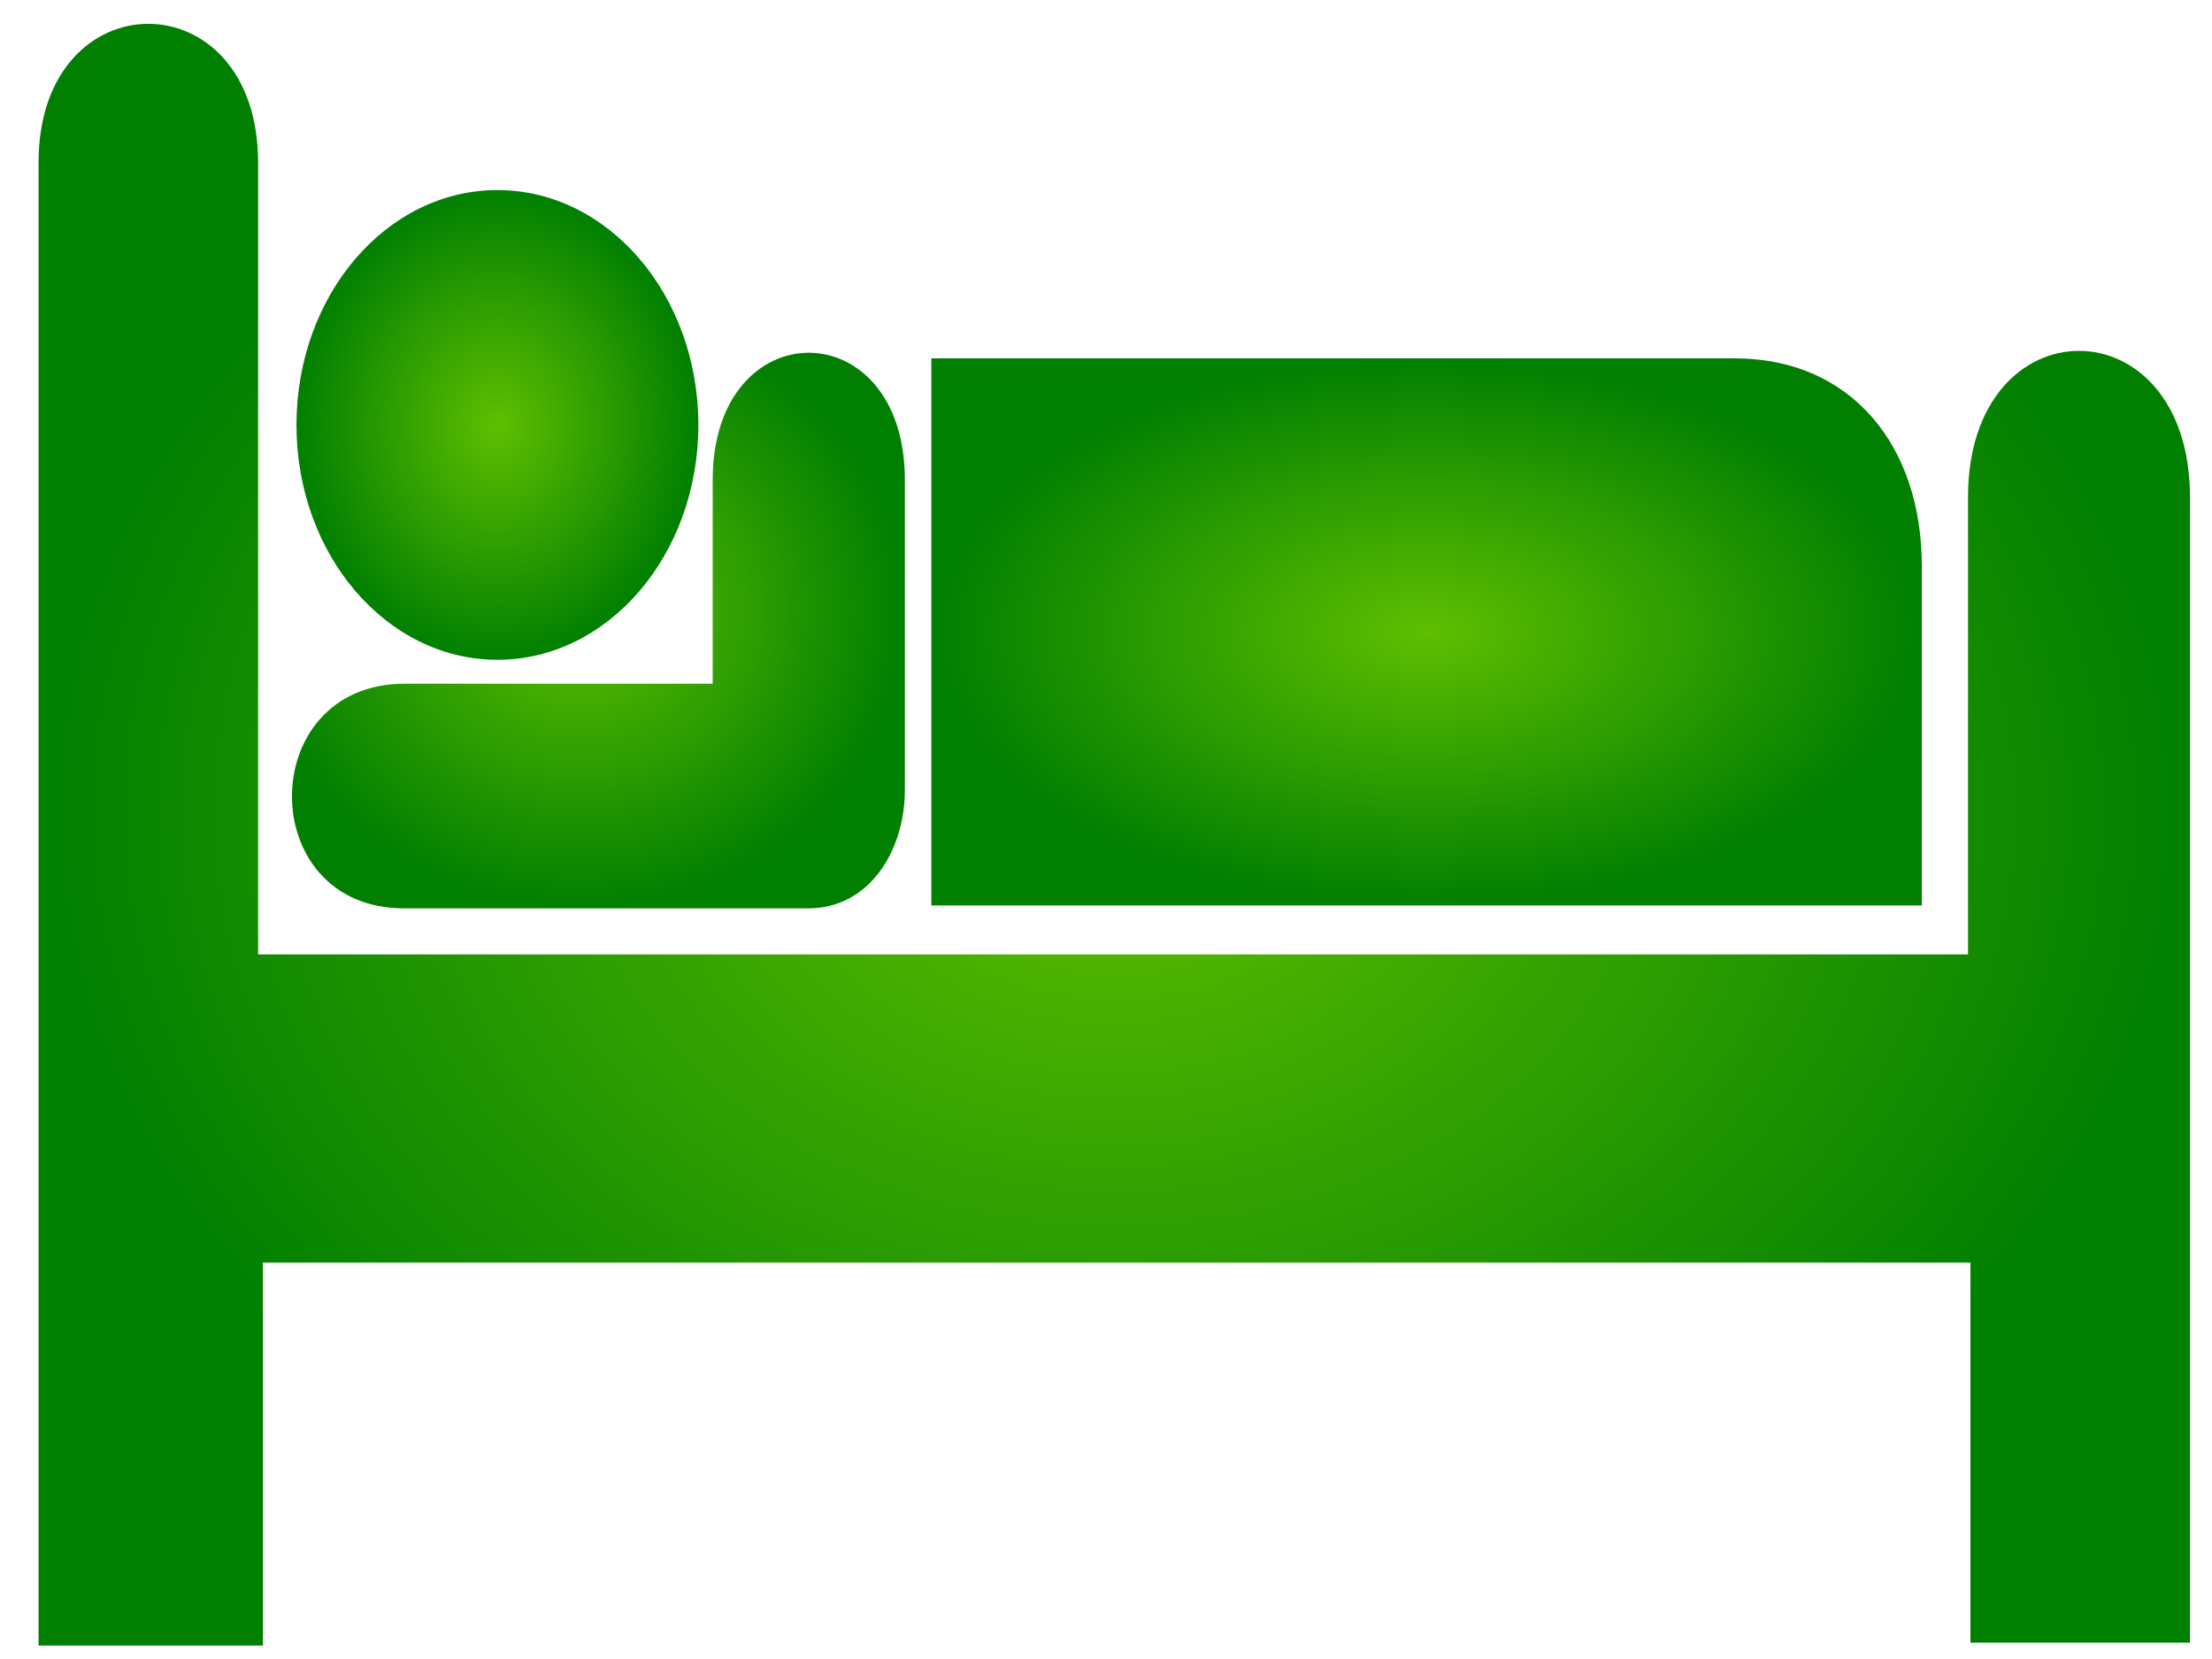
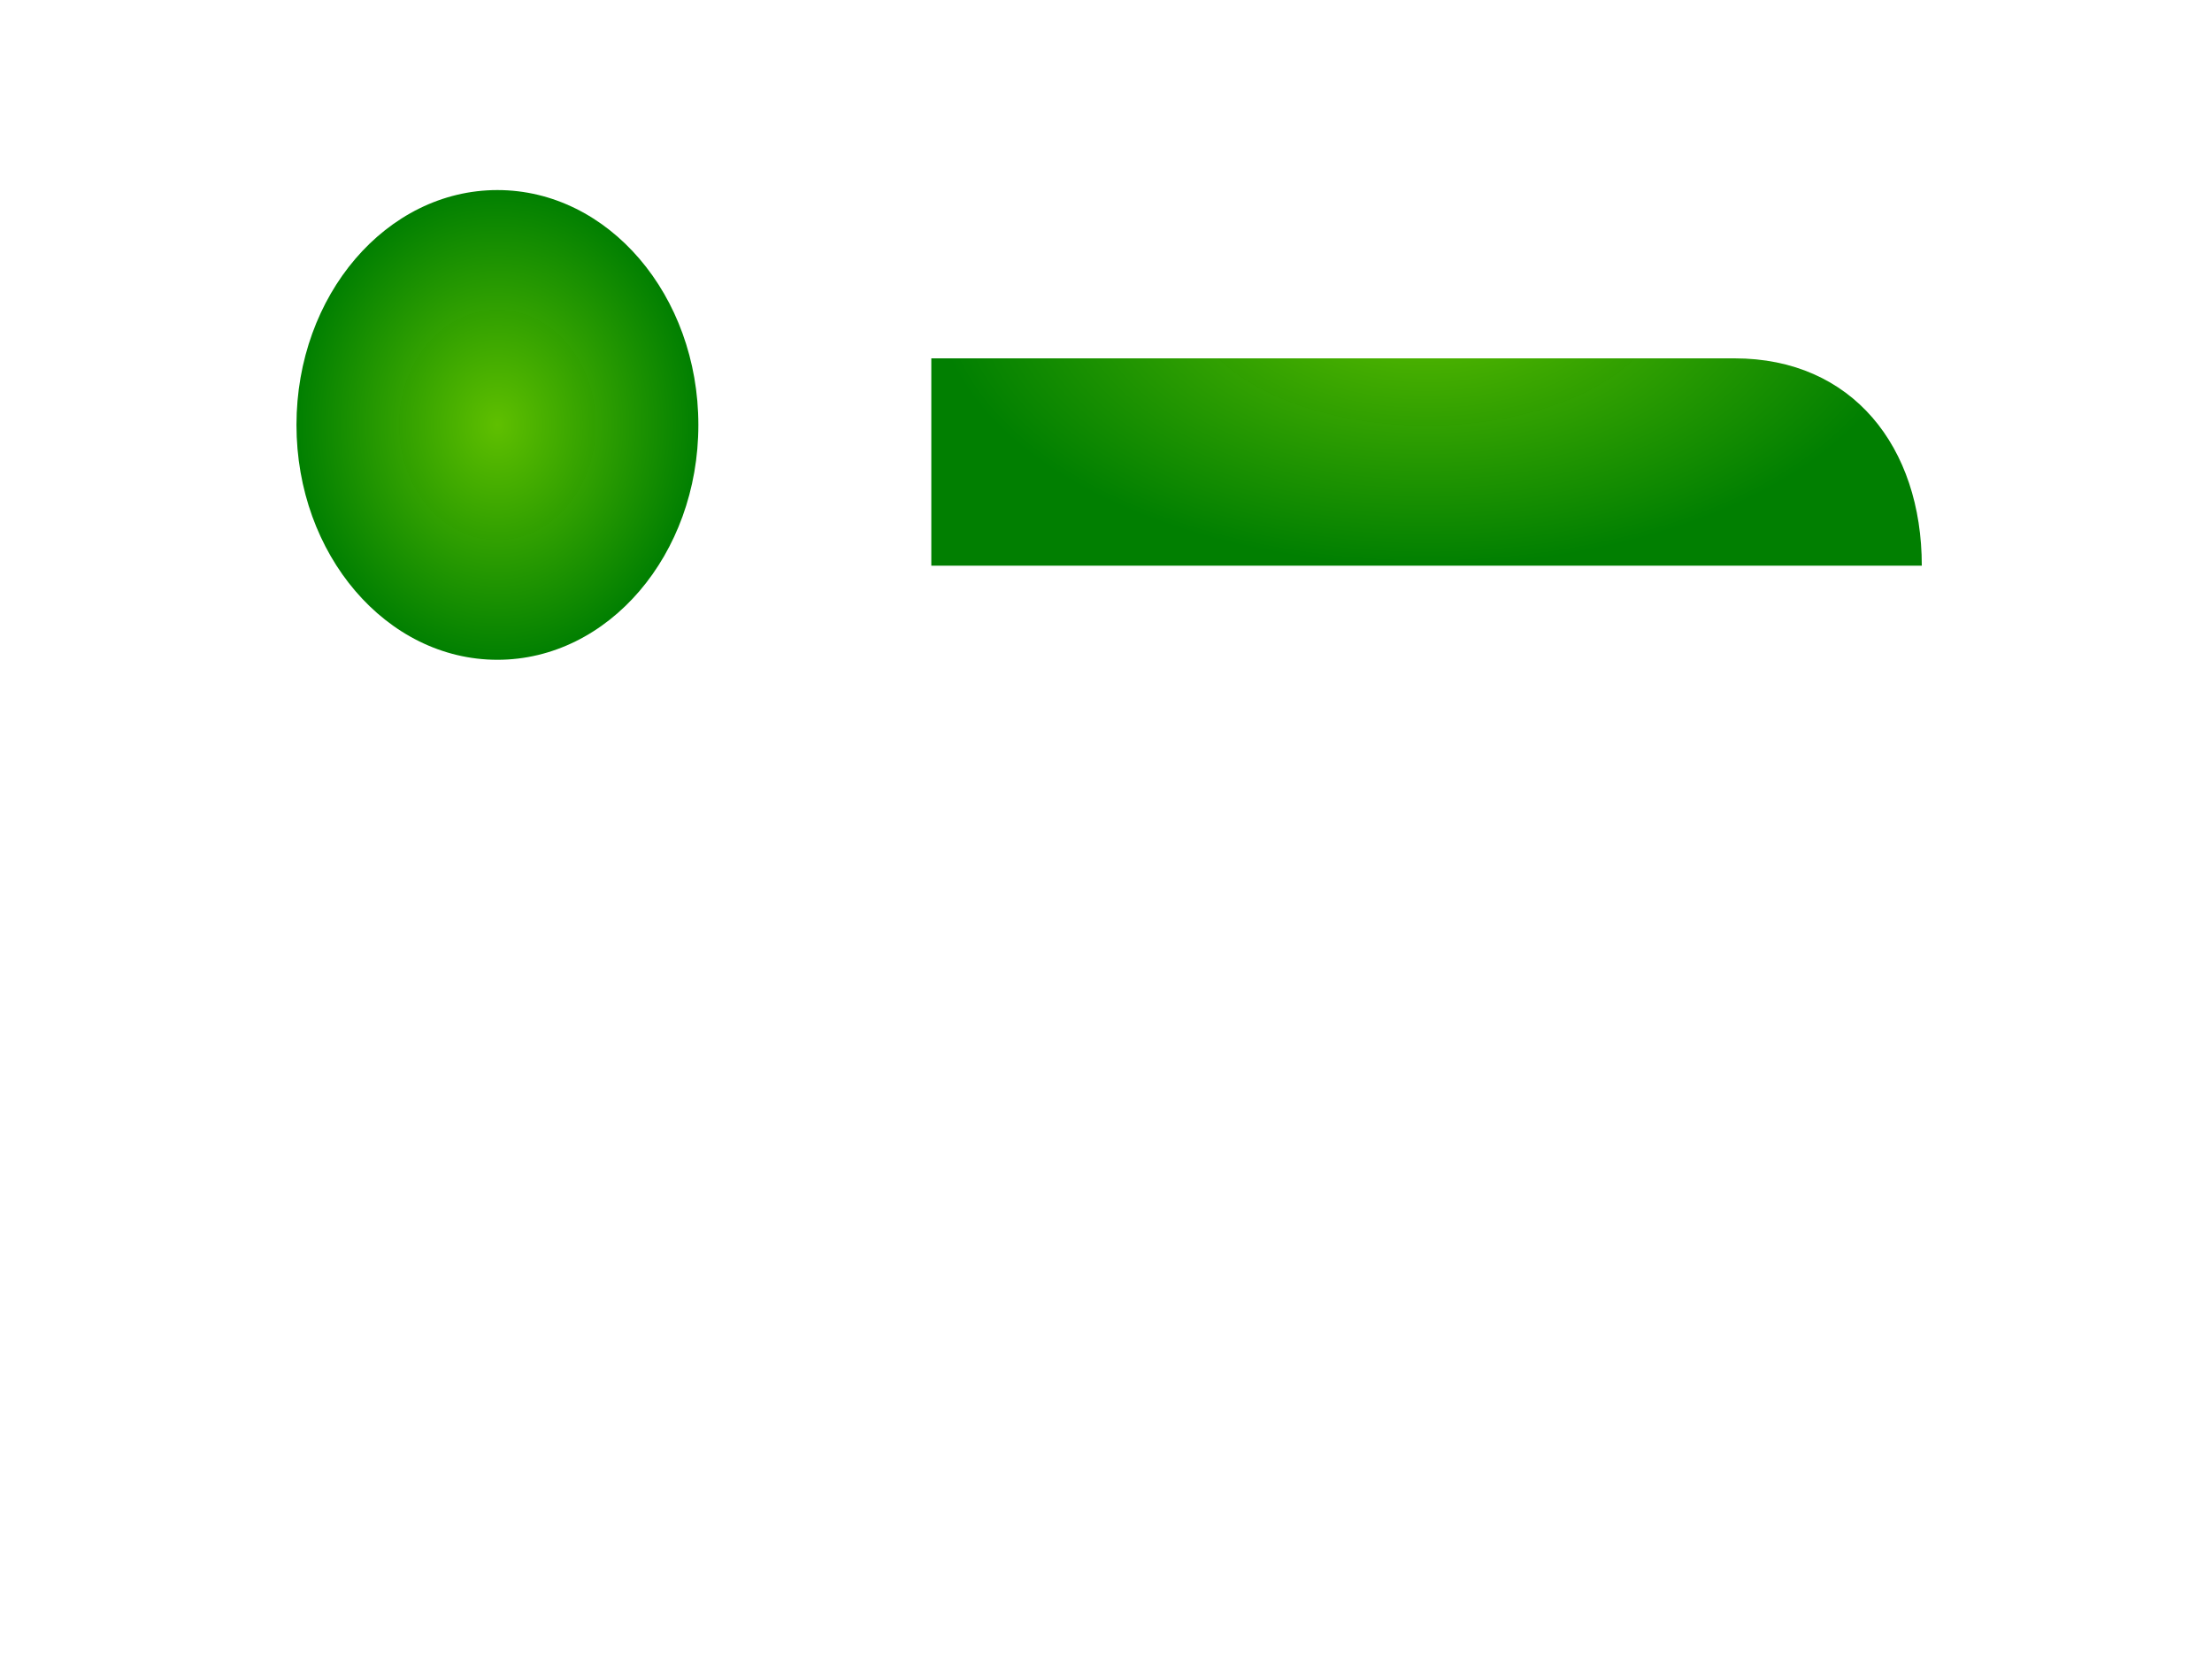
<svg xmlns="http://www.w3.org/2000/svg" width="640" height="480">
  <title>Green man</title>
  <g display="inline">
    <title>sgfdg</title>
    <g id="svg_10">
      <g id="svg_11">
        <path fill="url(#svg_2)" id="svg_12" d="m143.917,190.897c32.112,0 58.141,-30.422 58.141,-67.947c0,-37.531 -26.03,-67.958 -58.141,-67.958c-32.108,0 -58.139,30.427 -58.139,67.958c0,37.525 26.031,67.947 58.139,67.947z" />
        <path fill="url(#svg_2)" id="svg_13" d="m143.917,122.95" />
      </g>
-       <path fill="url(#svg_2)" id="svg_14" d="m269.459,103.68l232.397,0c34.095,0 54.179,25.648 54.179,59.985l0,98.316l-286.576,0l0,-158.301l0,0z" />
-       <path fill="url(#svg_2)" id="svg_15" d="m206.202,138.859l0,58.966l-89.352,0c-43.137,0.181 -43.207,64.988 0,64.988l117.14,0c17.106,0 27.816,-16.137 27.816,-34.391l0,-89.564c0,-49.064 -55.604,-49.064 -55.604,0z" />
-       <path fill="url(#svg_2)" id="svg_16" d="m74.677,47.024c0,-53.509 -63.519,-53.509 -63.519,0l0,429.082l64.929,0l0,-110.812l494.024,0l0,109.979l63.517,0l0,-331.408c0,-56.469 -64.222,-56.469 -64.222,0l0,132.279l-494.729,0l0,-229.12l0,0l0,0z" />
+       <path fill="url(#svg_2)" id="svg_14" d="m269.459,103.68l232.397,0c34.095,0 54.179,25.648 54.179,59.985l-286.576,0l0,-158.301l0,0z" />
    </g>
  </g>
  <defs>
    <radialGradient r="0.5" cy="0.5" cx="0.5" spreadMethod="pad" id="svg_2">
      <stop offset="0" stop-color="#5fbf00" />
      <stop offset="0.996" stop-opacity="0.996" stop-color="#007f00" />
    </radialGradient>
  </defs>
</svg>